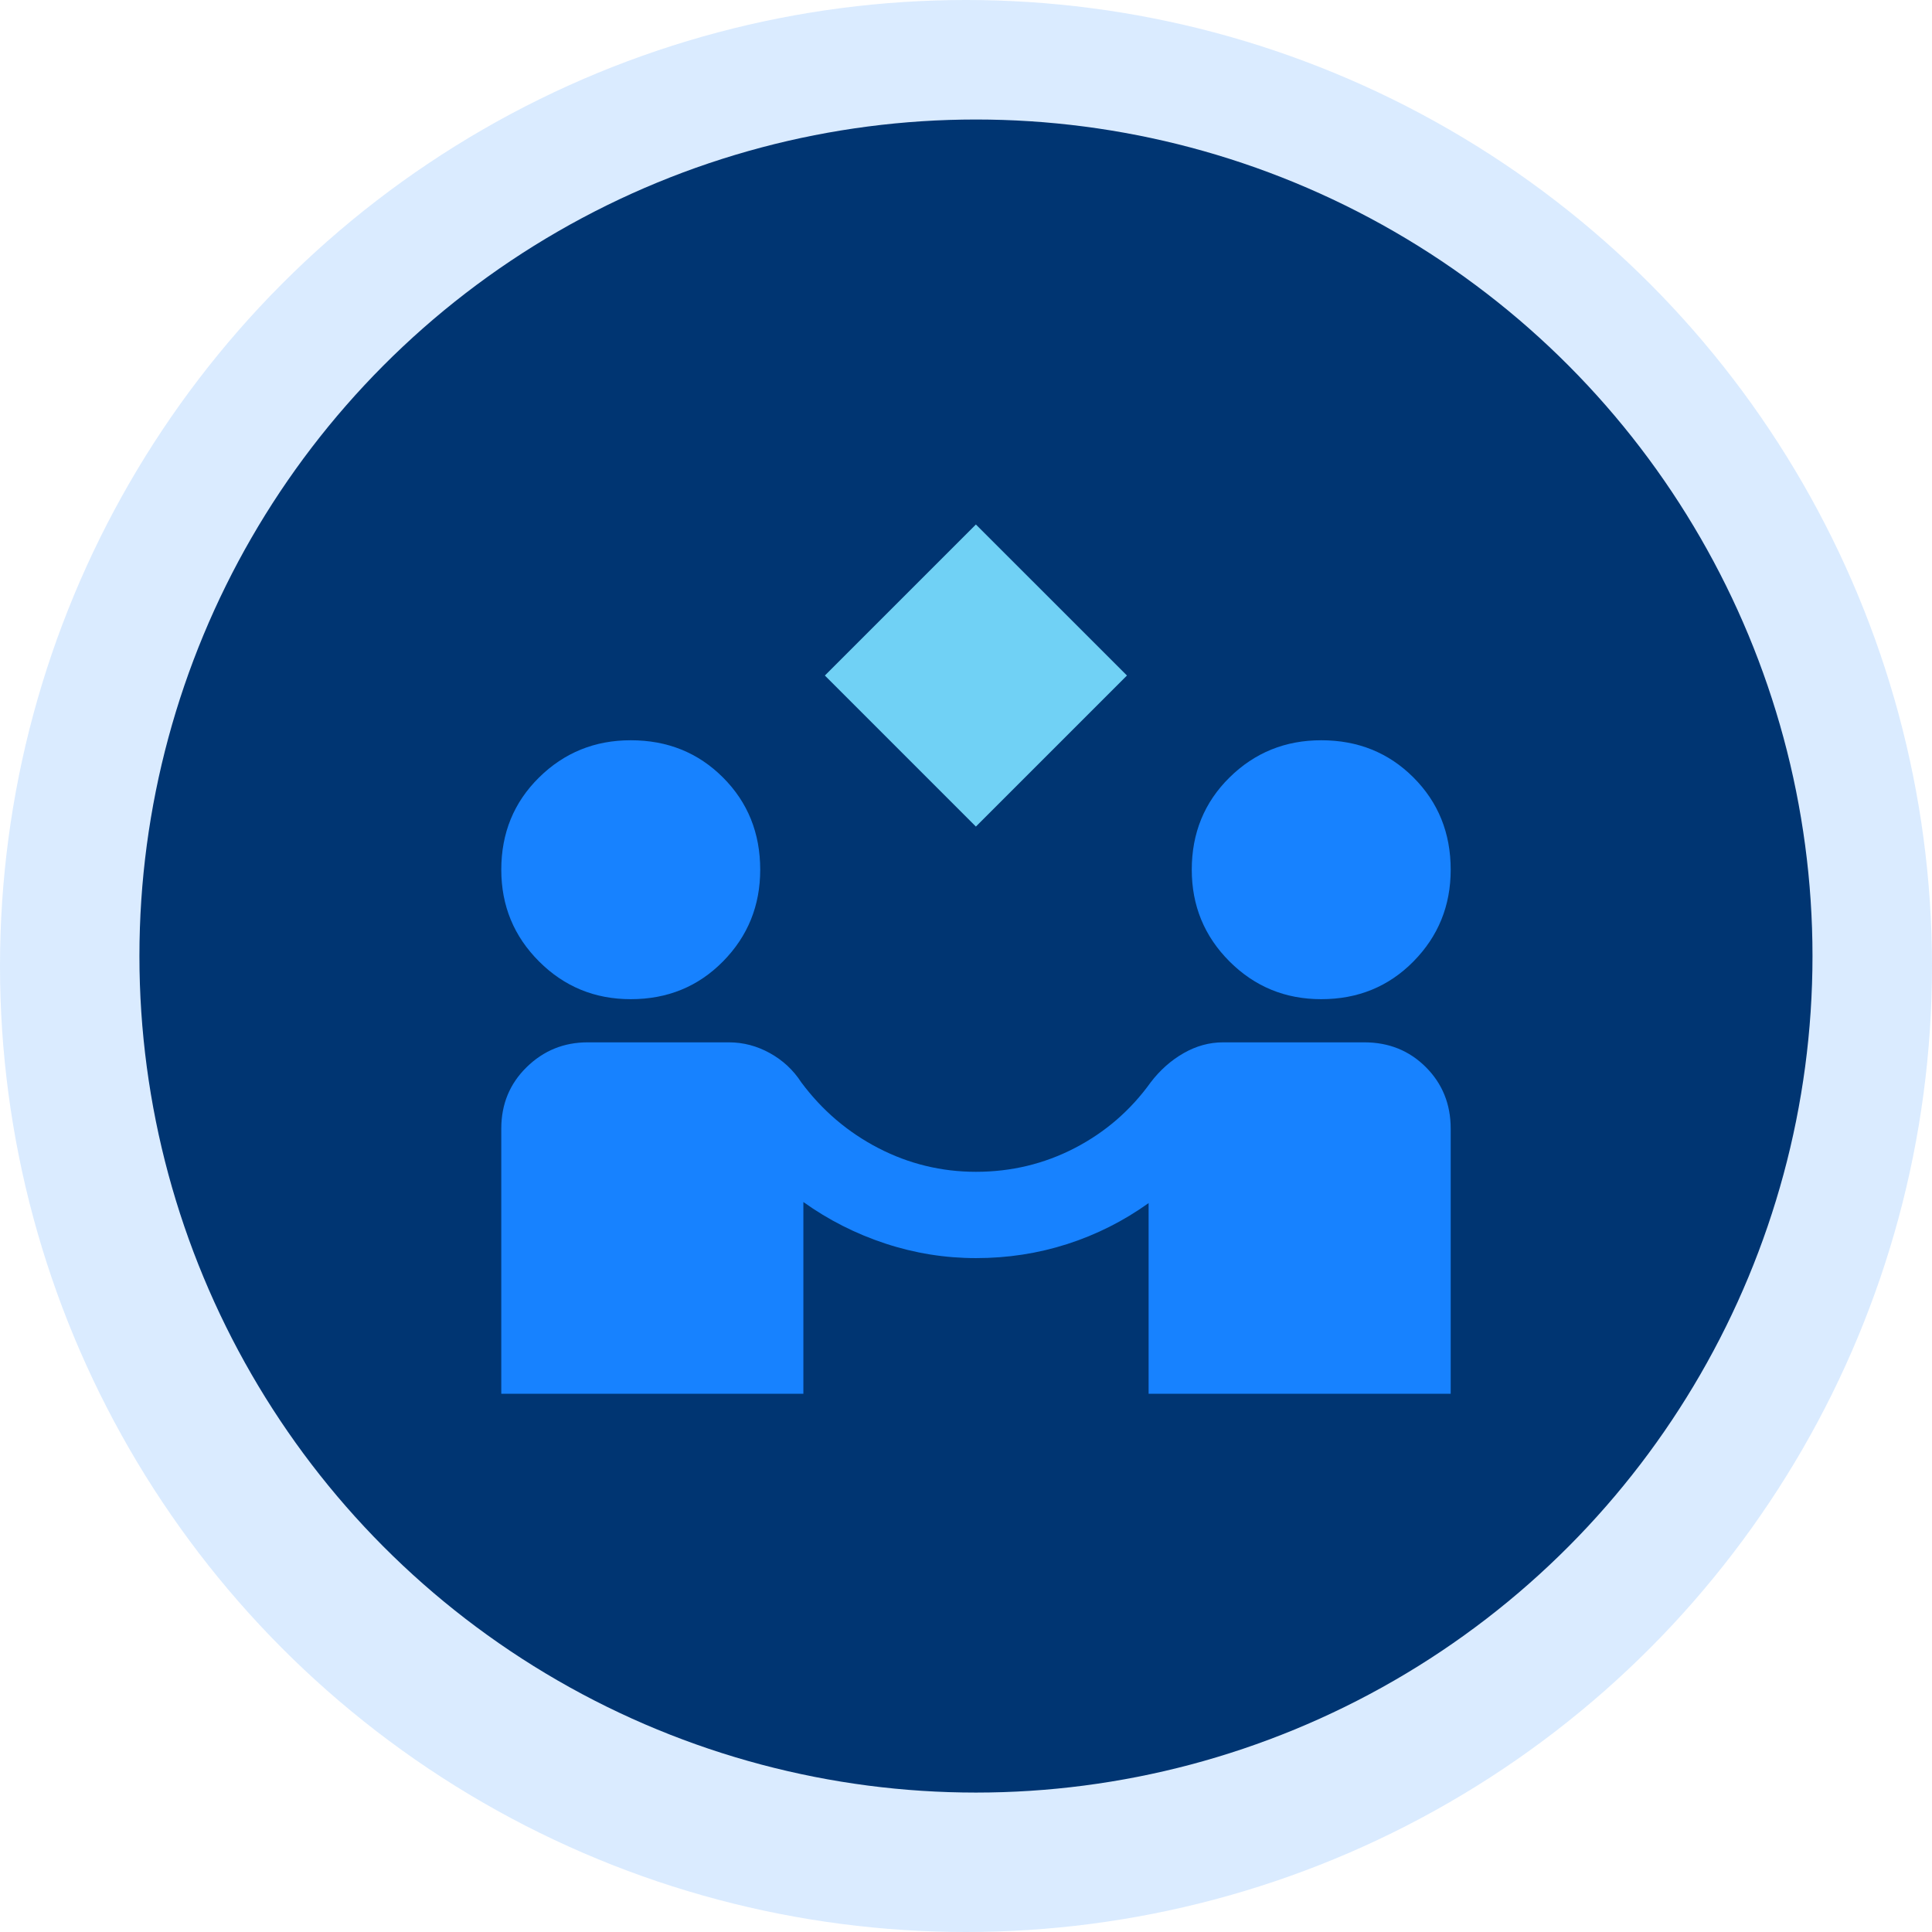
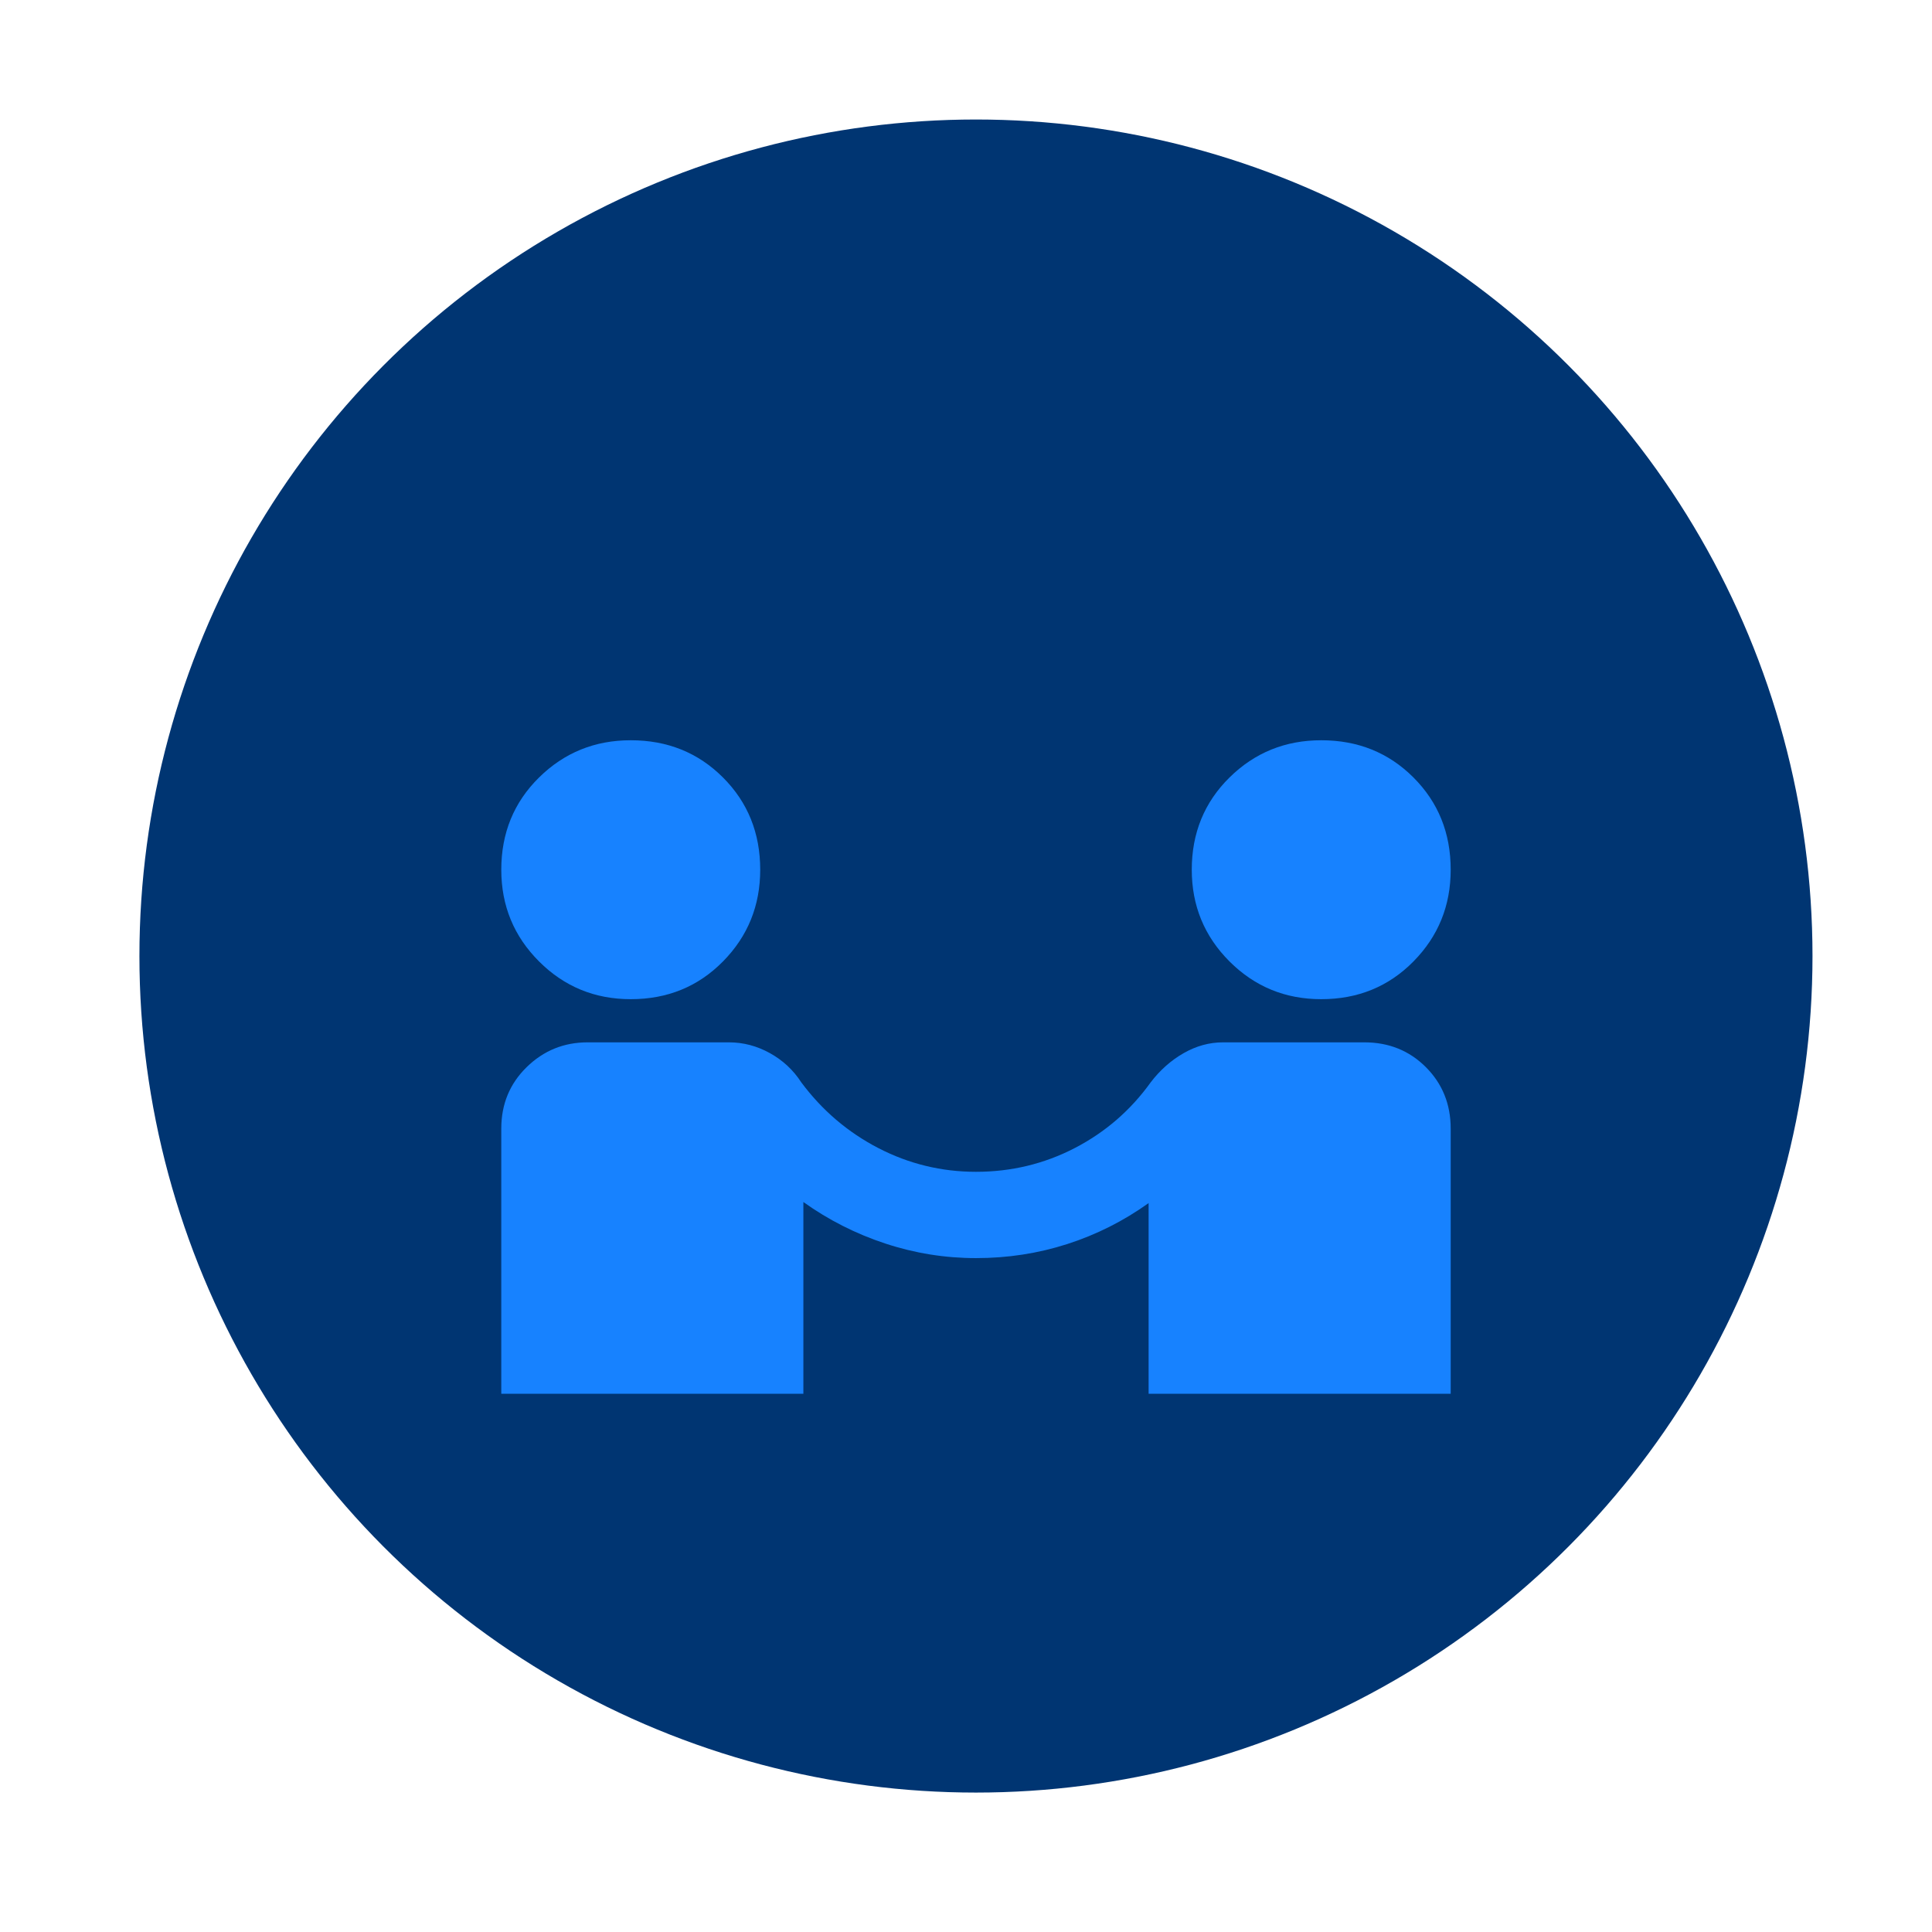
<svg xmlns="http://www.w3.org/2000/svg" fill="none" viewBox="0 0 97 97" height="97" width="97">
-   <circle fill-opacity="0.16" fill="#1782FF" r="48.5" cy="48.5" cx="48.5" />
  <circle fill="#003572" r="42" cy="48" cx="49" />
  <path fill="#1782FF" d="M25.168 69.976V56.666C25.168 55.439 25.592 54.41 26.441 53.579C27.29 52.748 28.31 52.333 29.501 52.333H36.597C37.319 52.333 38.005 52.514 38.656 52.875C39.306 53.236 39.829 53.723 40.226 54.337C41.273 55.746 42.565 56.847 44.099 57.642C45.634 58.436 47.268 58.833 49.001 58.833C50.771 58.833 52.423 58.436 53.958 57.642C55.492 56.847 56.765 55.746 57.776 54.337C58.246 53.723 58.796 53.236 59.428 52.875C60.06 52.514 60.719 52.333 61.406 52.333H68.501C69.729 52.333 70.758 52.748 71.589 53.579C72.419 54.41 72.835 55.439 72.835 56.666V69.976H57.668V60.404C56.404 61.307 55.041 61.993 53.578 62.462C52.116 62.932 50.59 63.166 49.001 63.166C47.449 63.166 45.932 62.923 44.451 62.435C42.971 61.948 41.599 61.253 40.335 60.35V69.976H25.168ZM31.668 50.166C29.862 50.166 28.328 49.535 27.064 48.271C25.8 47.007 25.168 45.472 25.168 43.666C25.168 41.825 25.8 40.281 27.064 39.035C28.328 37.789 29.862 37.166 31.668 37.166C33.51 37.166 35.053 37.789 36.299 39.035C37.545 40.281 38.168 41.825 38.168 43.666C38.168 45.472 37.545 47.007 36.299 48.271C35.053 49.535 33.51 50.166 31.668 50.166ZM66.335 50.166C64.529 50.166 62.994 49.535 61.73 48.271C60.467 47.007 59.835 45.472 59.835 43.666C59.835 41.825 60.467 40.281 61.73 39.035C62.994 37.789 64.529 37.166 66.335 37.166C68.176 37.166 69.72 37.789 70.966 39.035C72.212 40.281 72.835 41.825 72.835 43.666C72.835 45.472 72.212 47.007 70.966 48.271C69.72 49.535 68.176 50.166 66.335 50.166Z" />
-   <path fill="#70D1F5" d="M41.414 33.916L48.997 41.5L56.581 33.916L48.997 26.333L41.414 33.916Z" />
</svg>